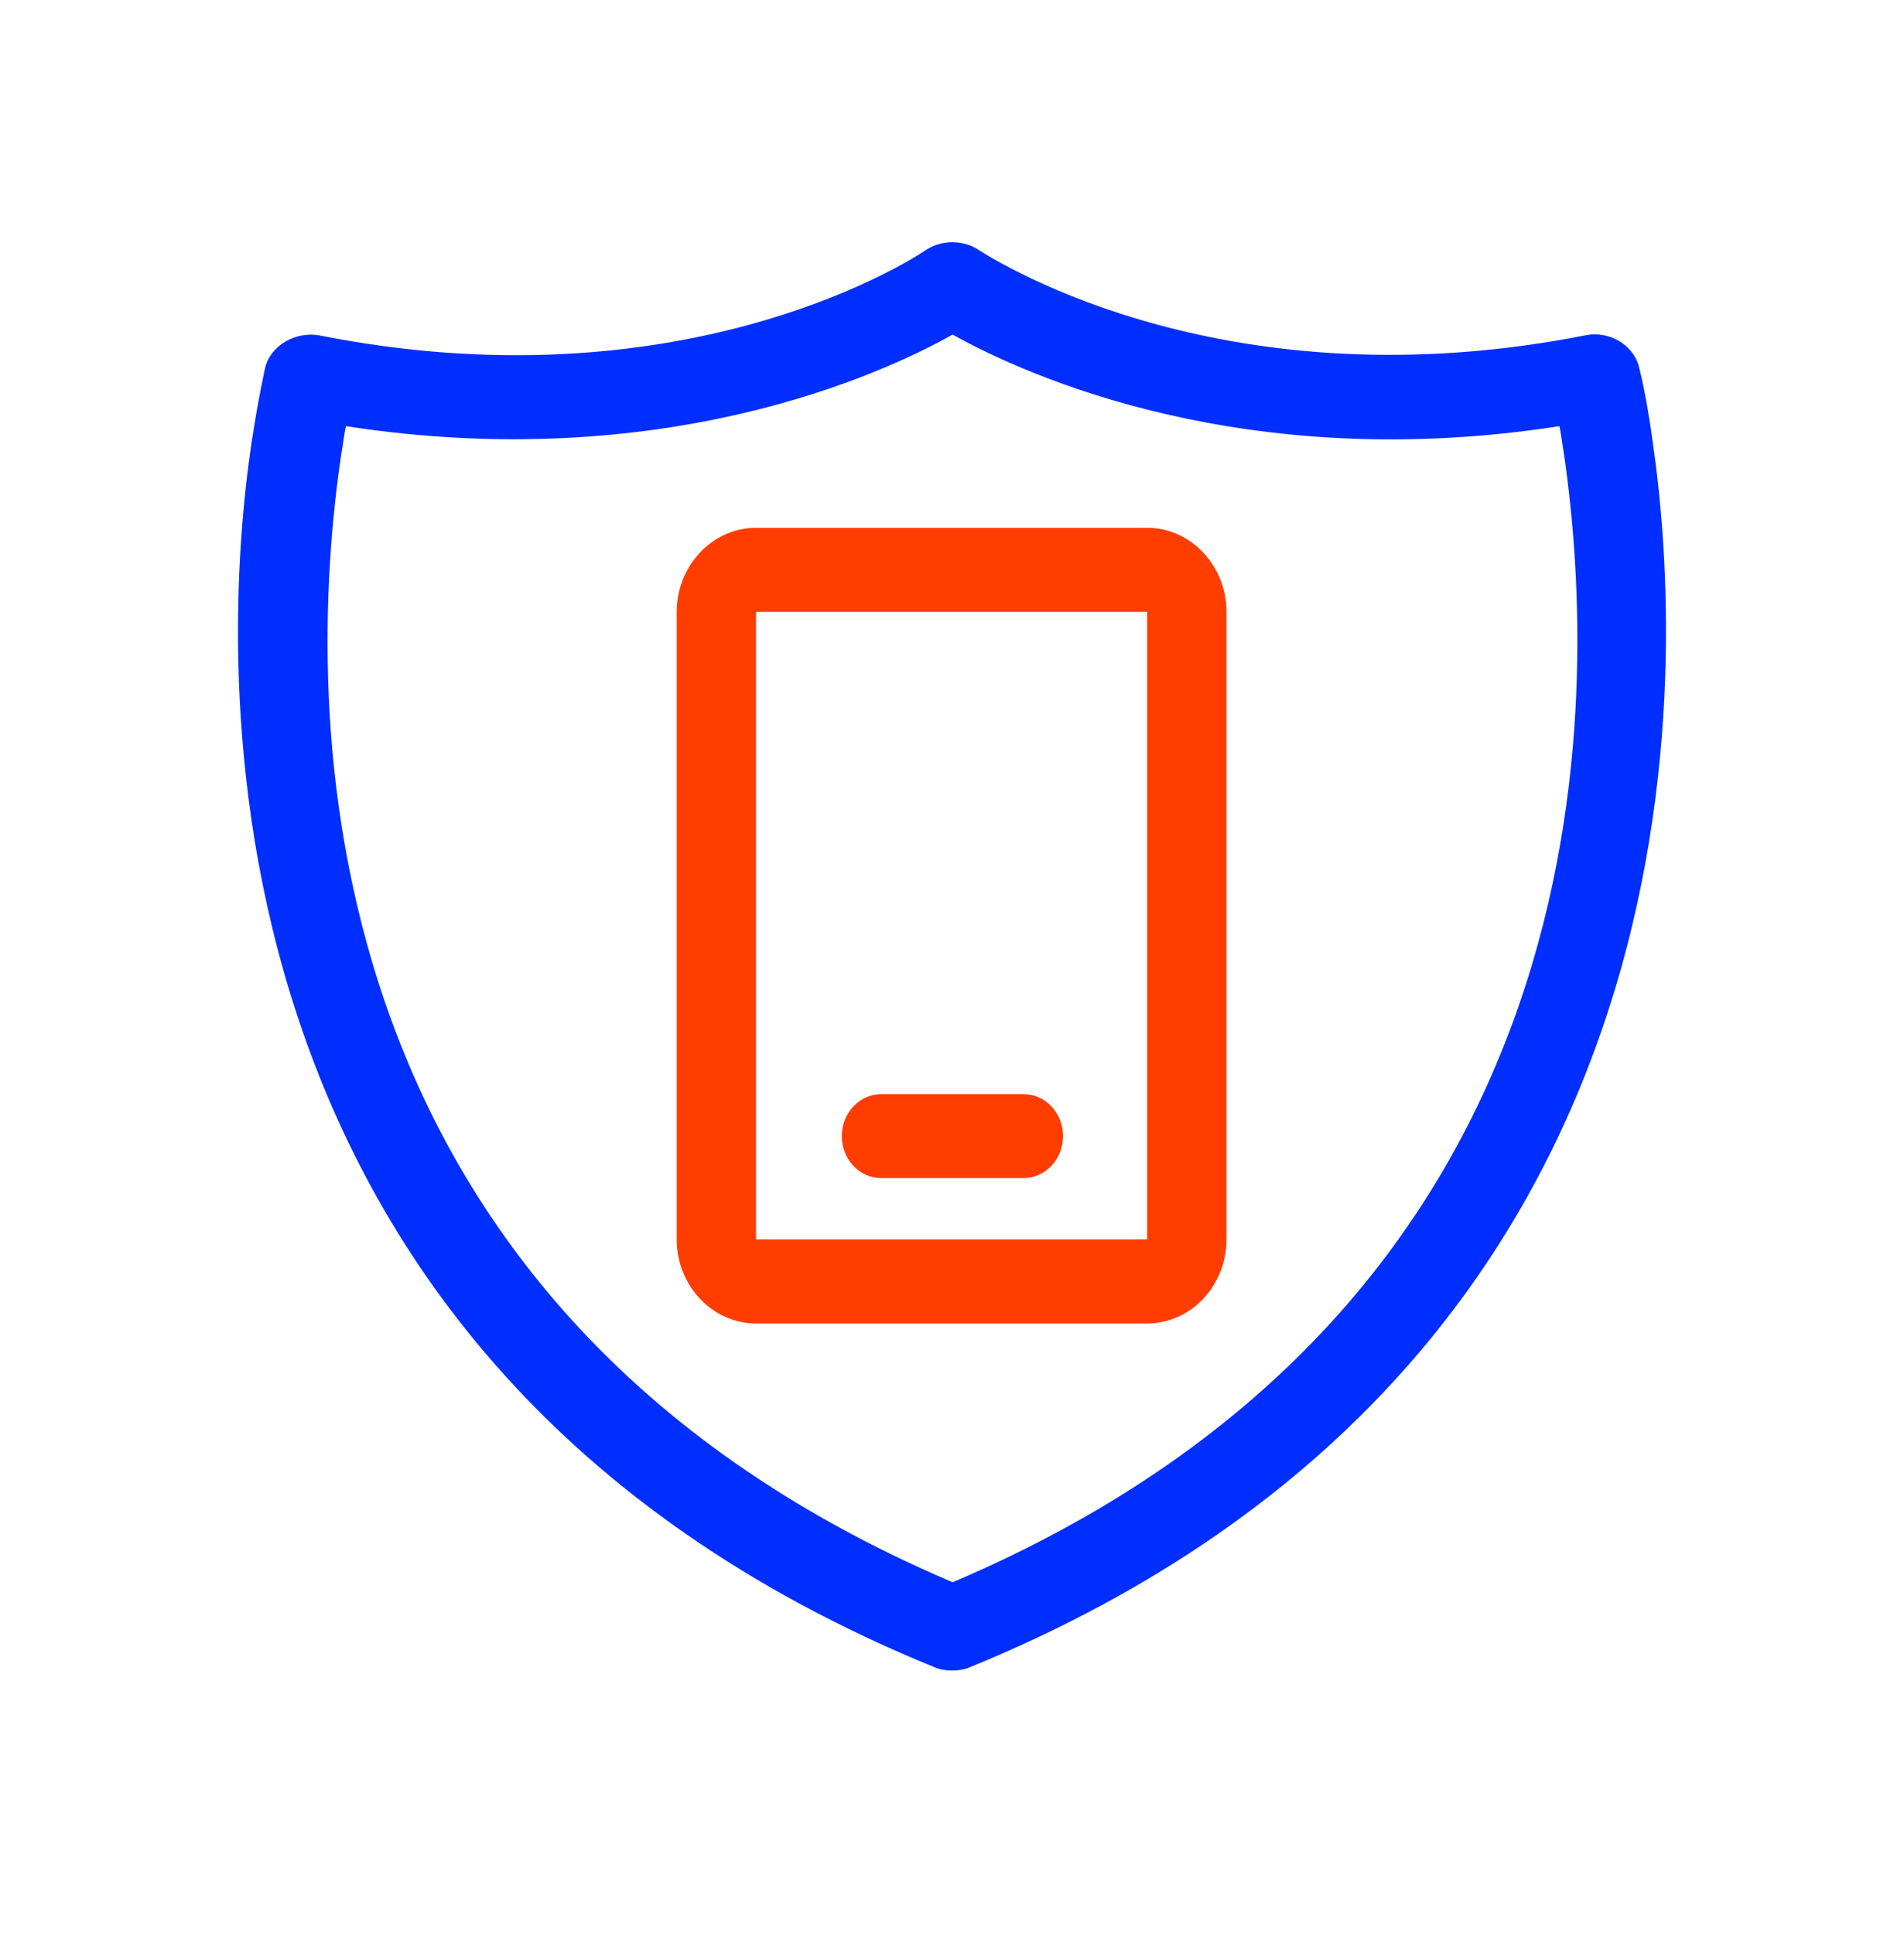
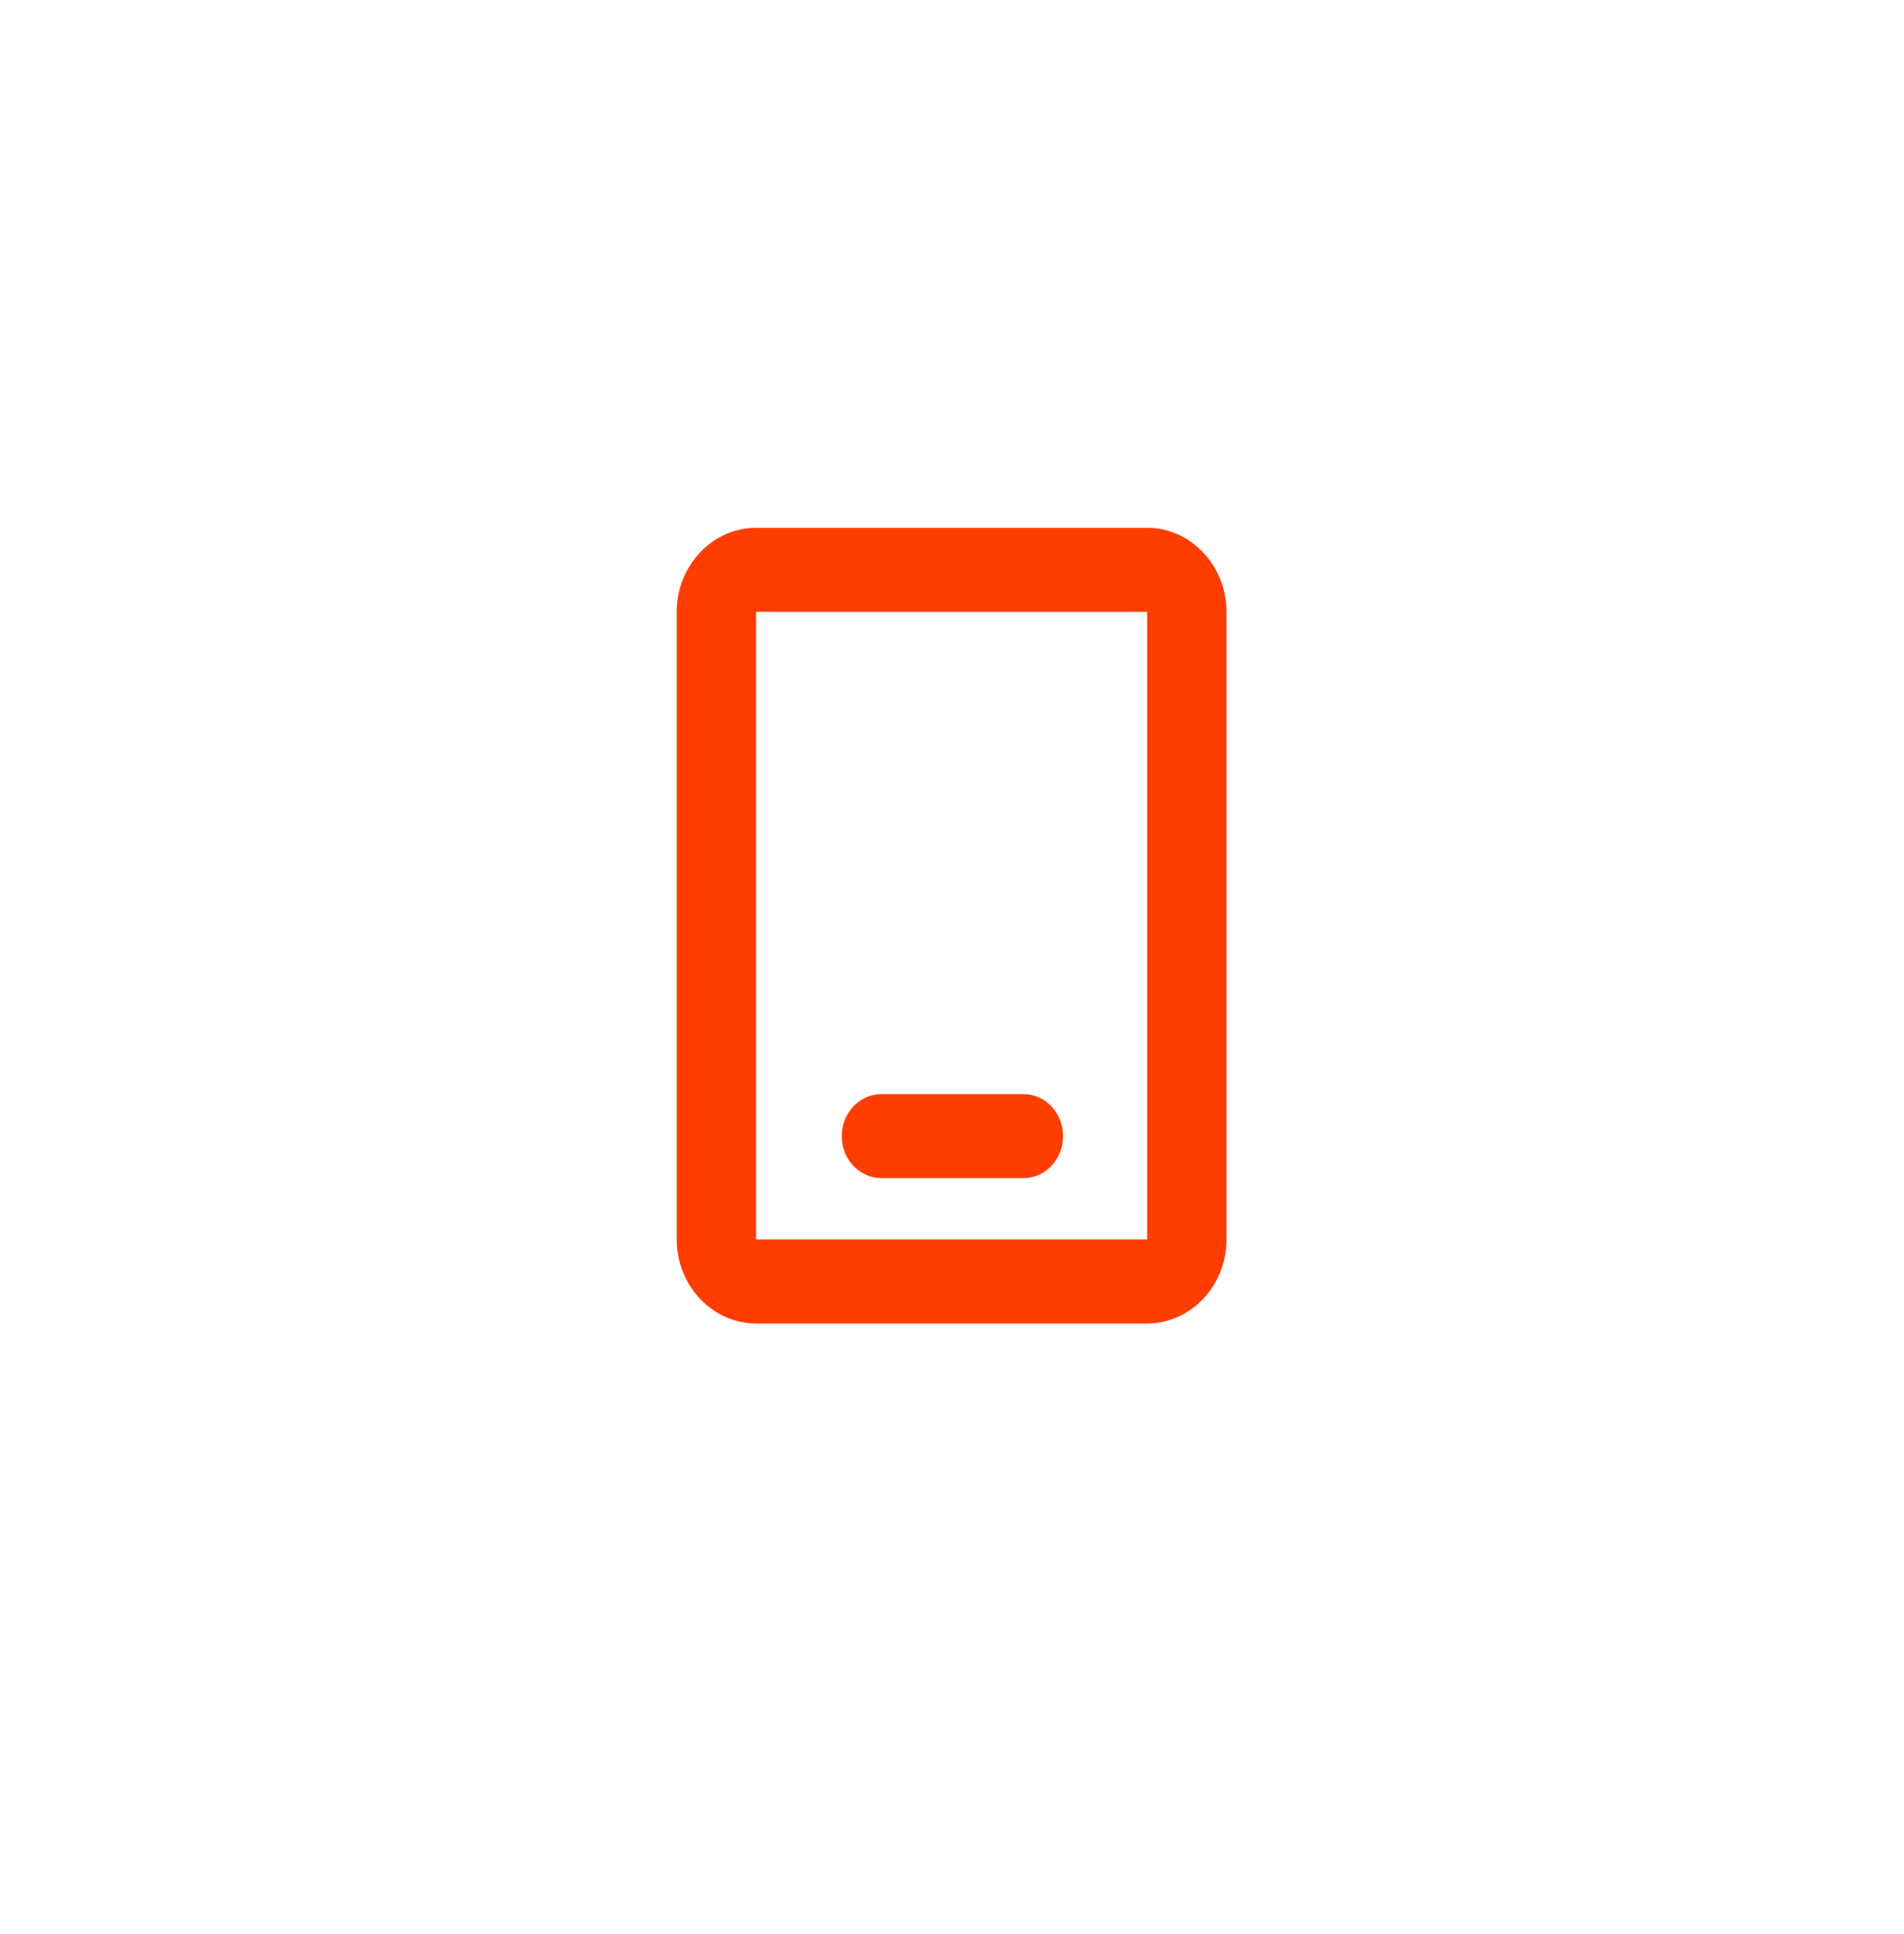
<svg xmlns="http://www.w3.org/2000/svg" width="64" height="65" viewBox="0 0 64 65" fill="none">
-   <path d="M32.021 56.143C31.806 56.143 31.59 56.114 31.405 56.03C6.02 45.666 7.406 21.918 8.454 14.886C8.7 13.277 8.916 12.345 8.916 12.345C9.101 11.611 9.932 11.131 10.733 11.272C22.687 13.644 30.296 8.956 31.097 8.42C31.59 8.081 32.268 8.053 32.792 8.335C33.747 8.956 41.356 13.616 53.279 11.272C54.08 11.102 54.911 11.582 55.096 12.345C55.096 12.345 55.343 13.277 55.558 14.886C56.575 21.918 57.992 45.638 32.607 56.03C32.422 56.114 32.206 56.143 31.991 56.143H32.021ZM11.473 15.254C10.241 23.556 9.871 43.746 32.021 53.178C54.172 43.746 53.772 23.556 52.57 15.254C52.508 14.915 52.478 14.576 52.416 14.322C41.911 15.96 34.548 12.656 32.021 11.244C29.619 12.599 22.225 15.96 11.627 14.322C11.565 14.604 11.534 14.915 11.473 15.254Z" fill="#002EFF" />
  <path d="M34.4 36.771H29.627C28.89 36.771 28.294 37.403 28.294 38.183C28.294 38.963 28.89 39.595 29.627 39.595H34.4C35.136 39.595 35.733 38.963 35.733 38.183C35.733 37.403 35.136 36.771 34.4 36.771Z" fill="#FF3D00" />
  <path d="M38.56 44.48H25.413C23.947 44.48 22.747 43.21 22.747 41.657V20.563C22.747 19.01 23.947 17.739 25.413 17.739H38.56C40.027 17.739 41.227 19.01 41.227 20.563V41.657C41.227 43.21 40.027 44.48 38.56 44.48ZM25.413 41.657H38.56V20.563H25.413V41.657Z" fill="#FF3D00" />
</svg>